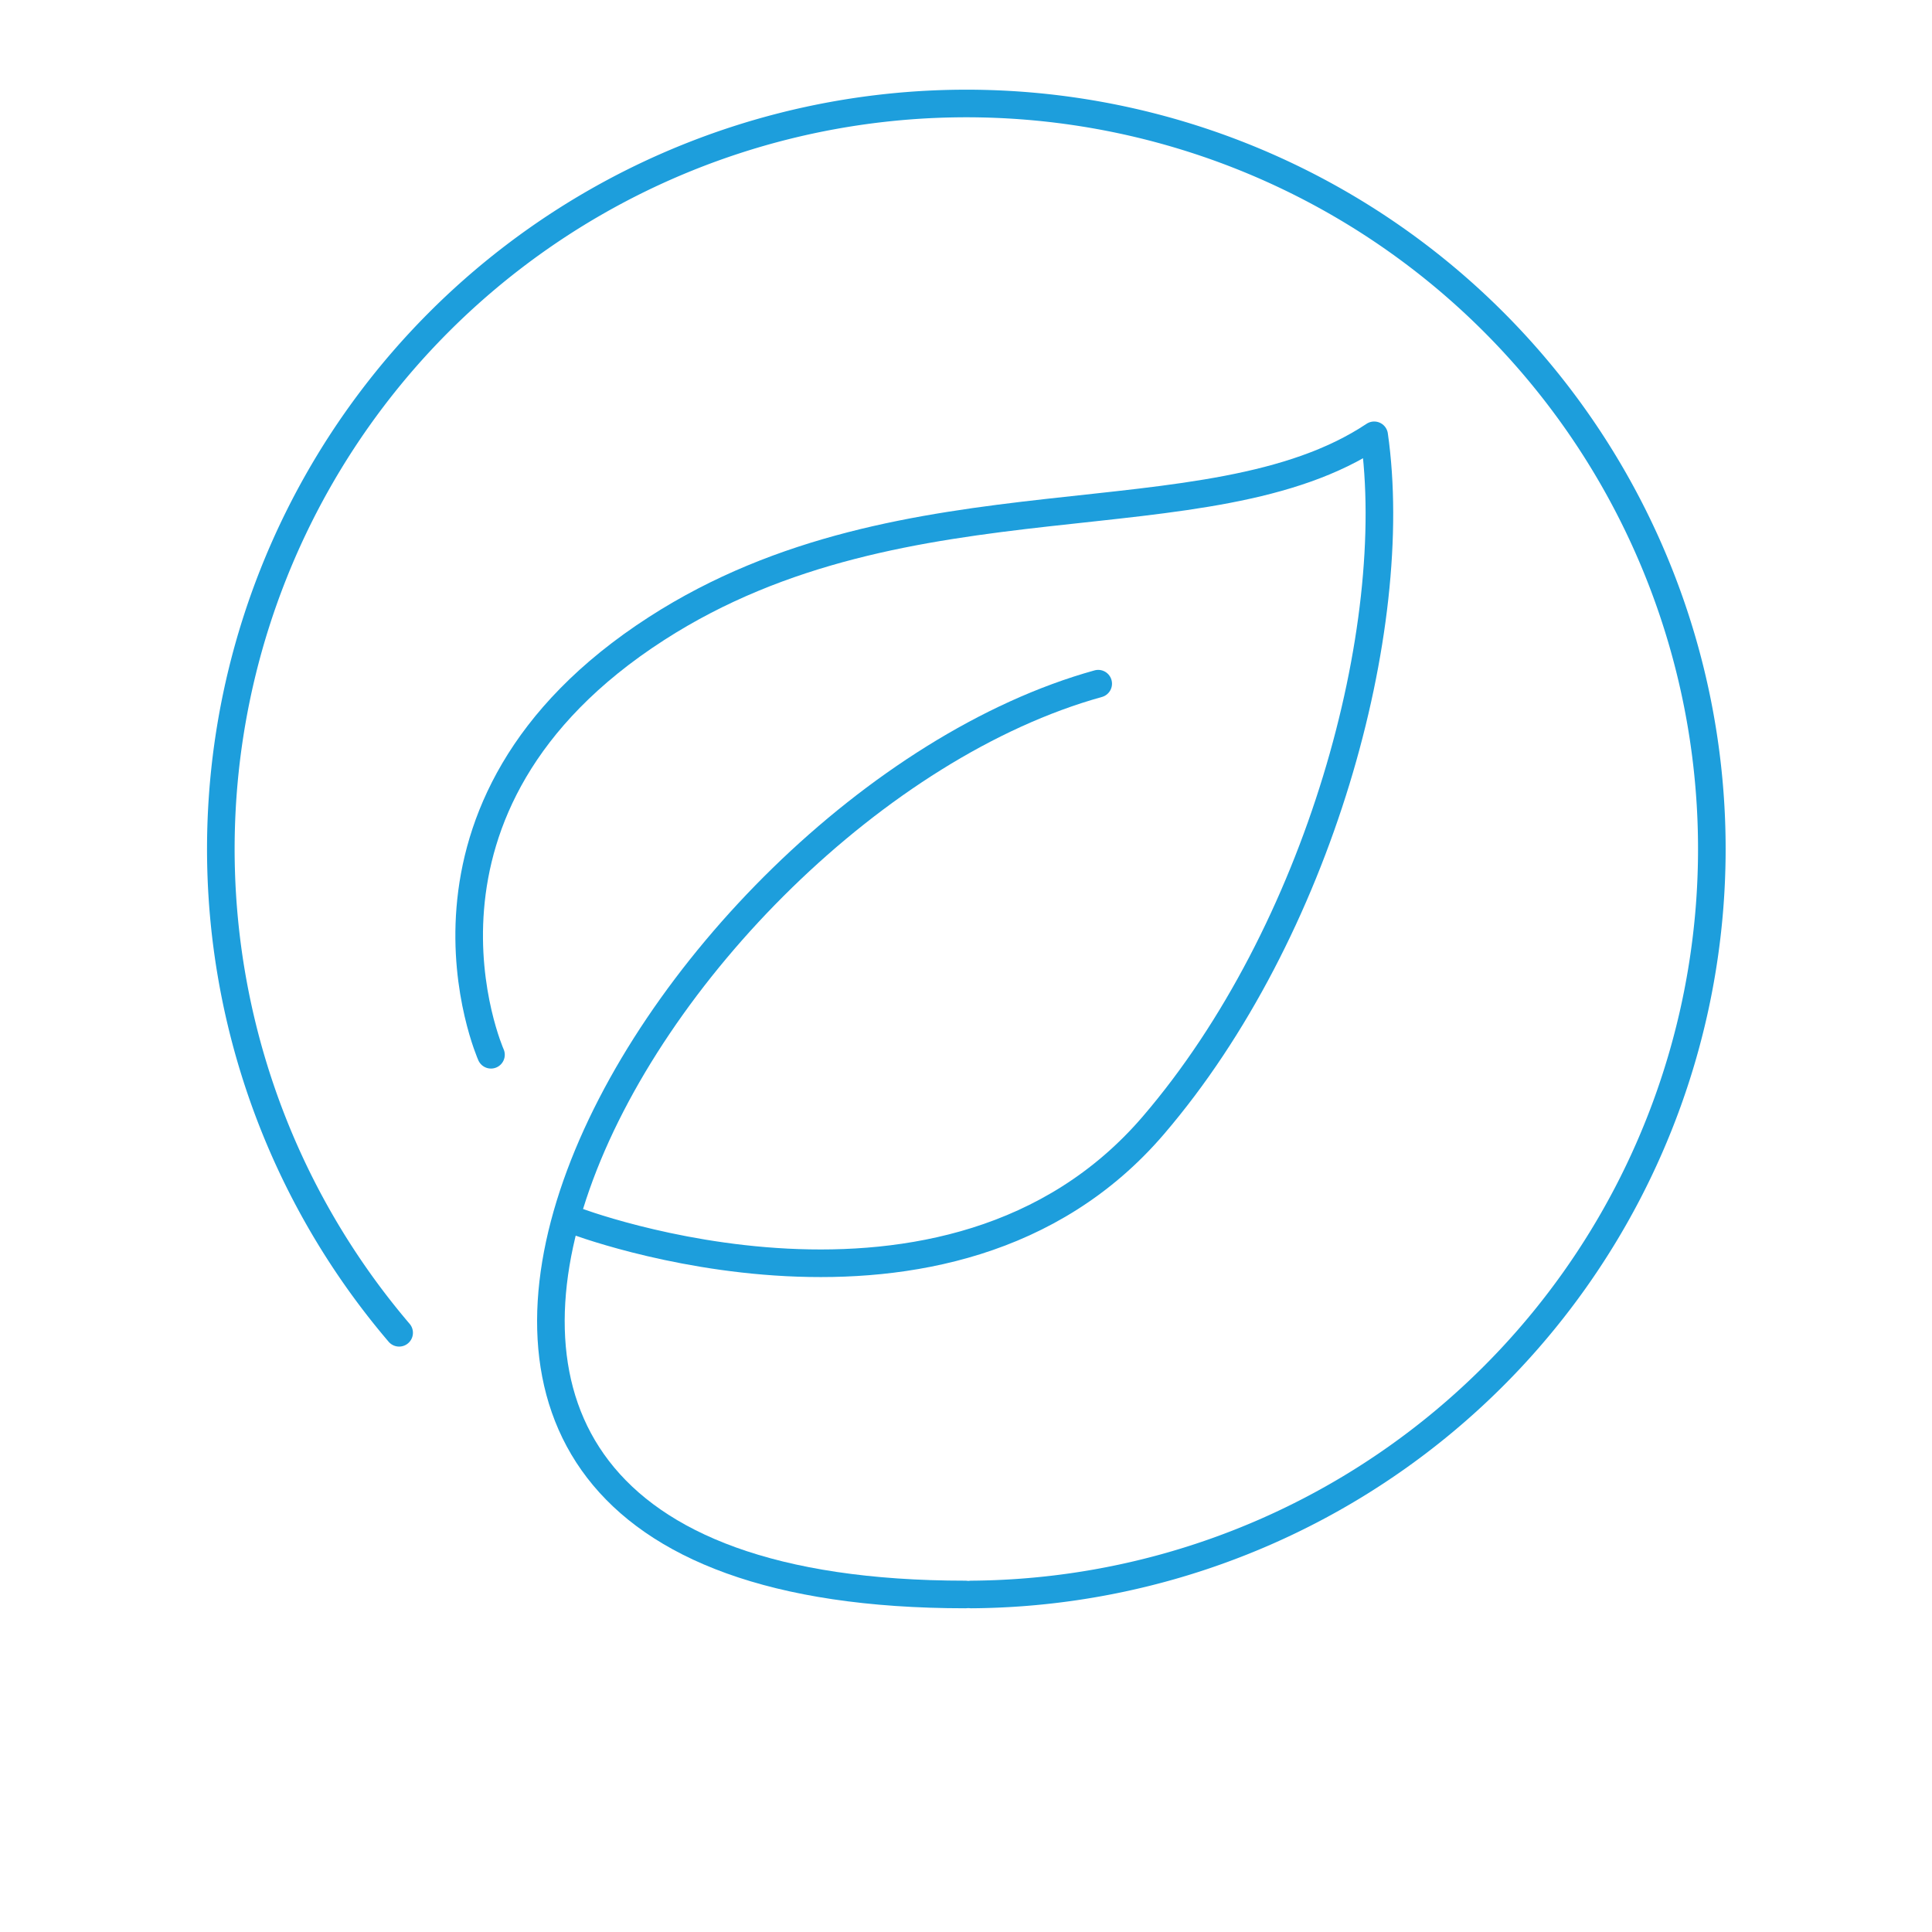
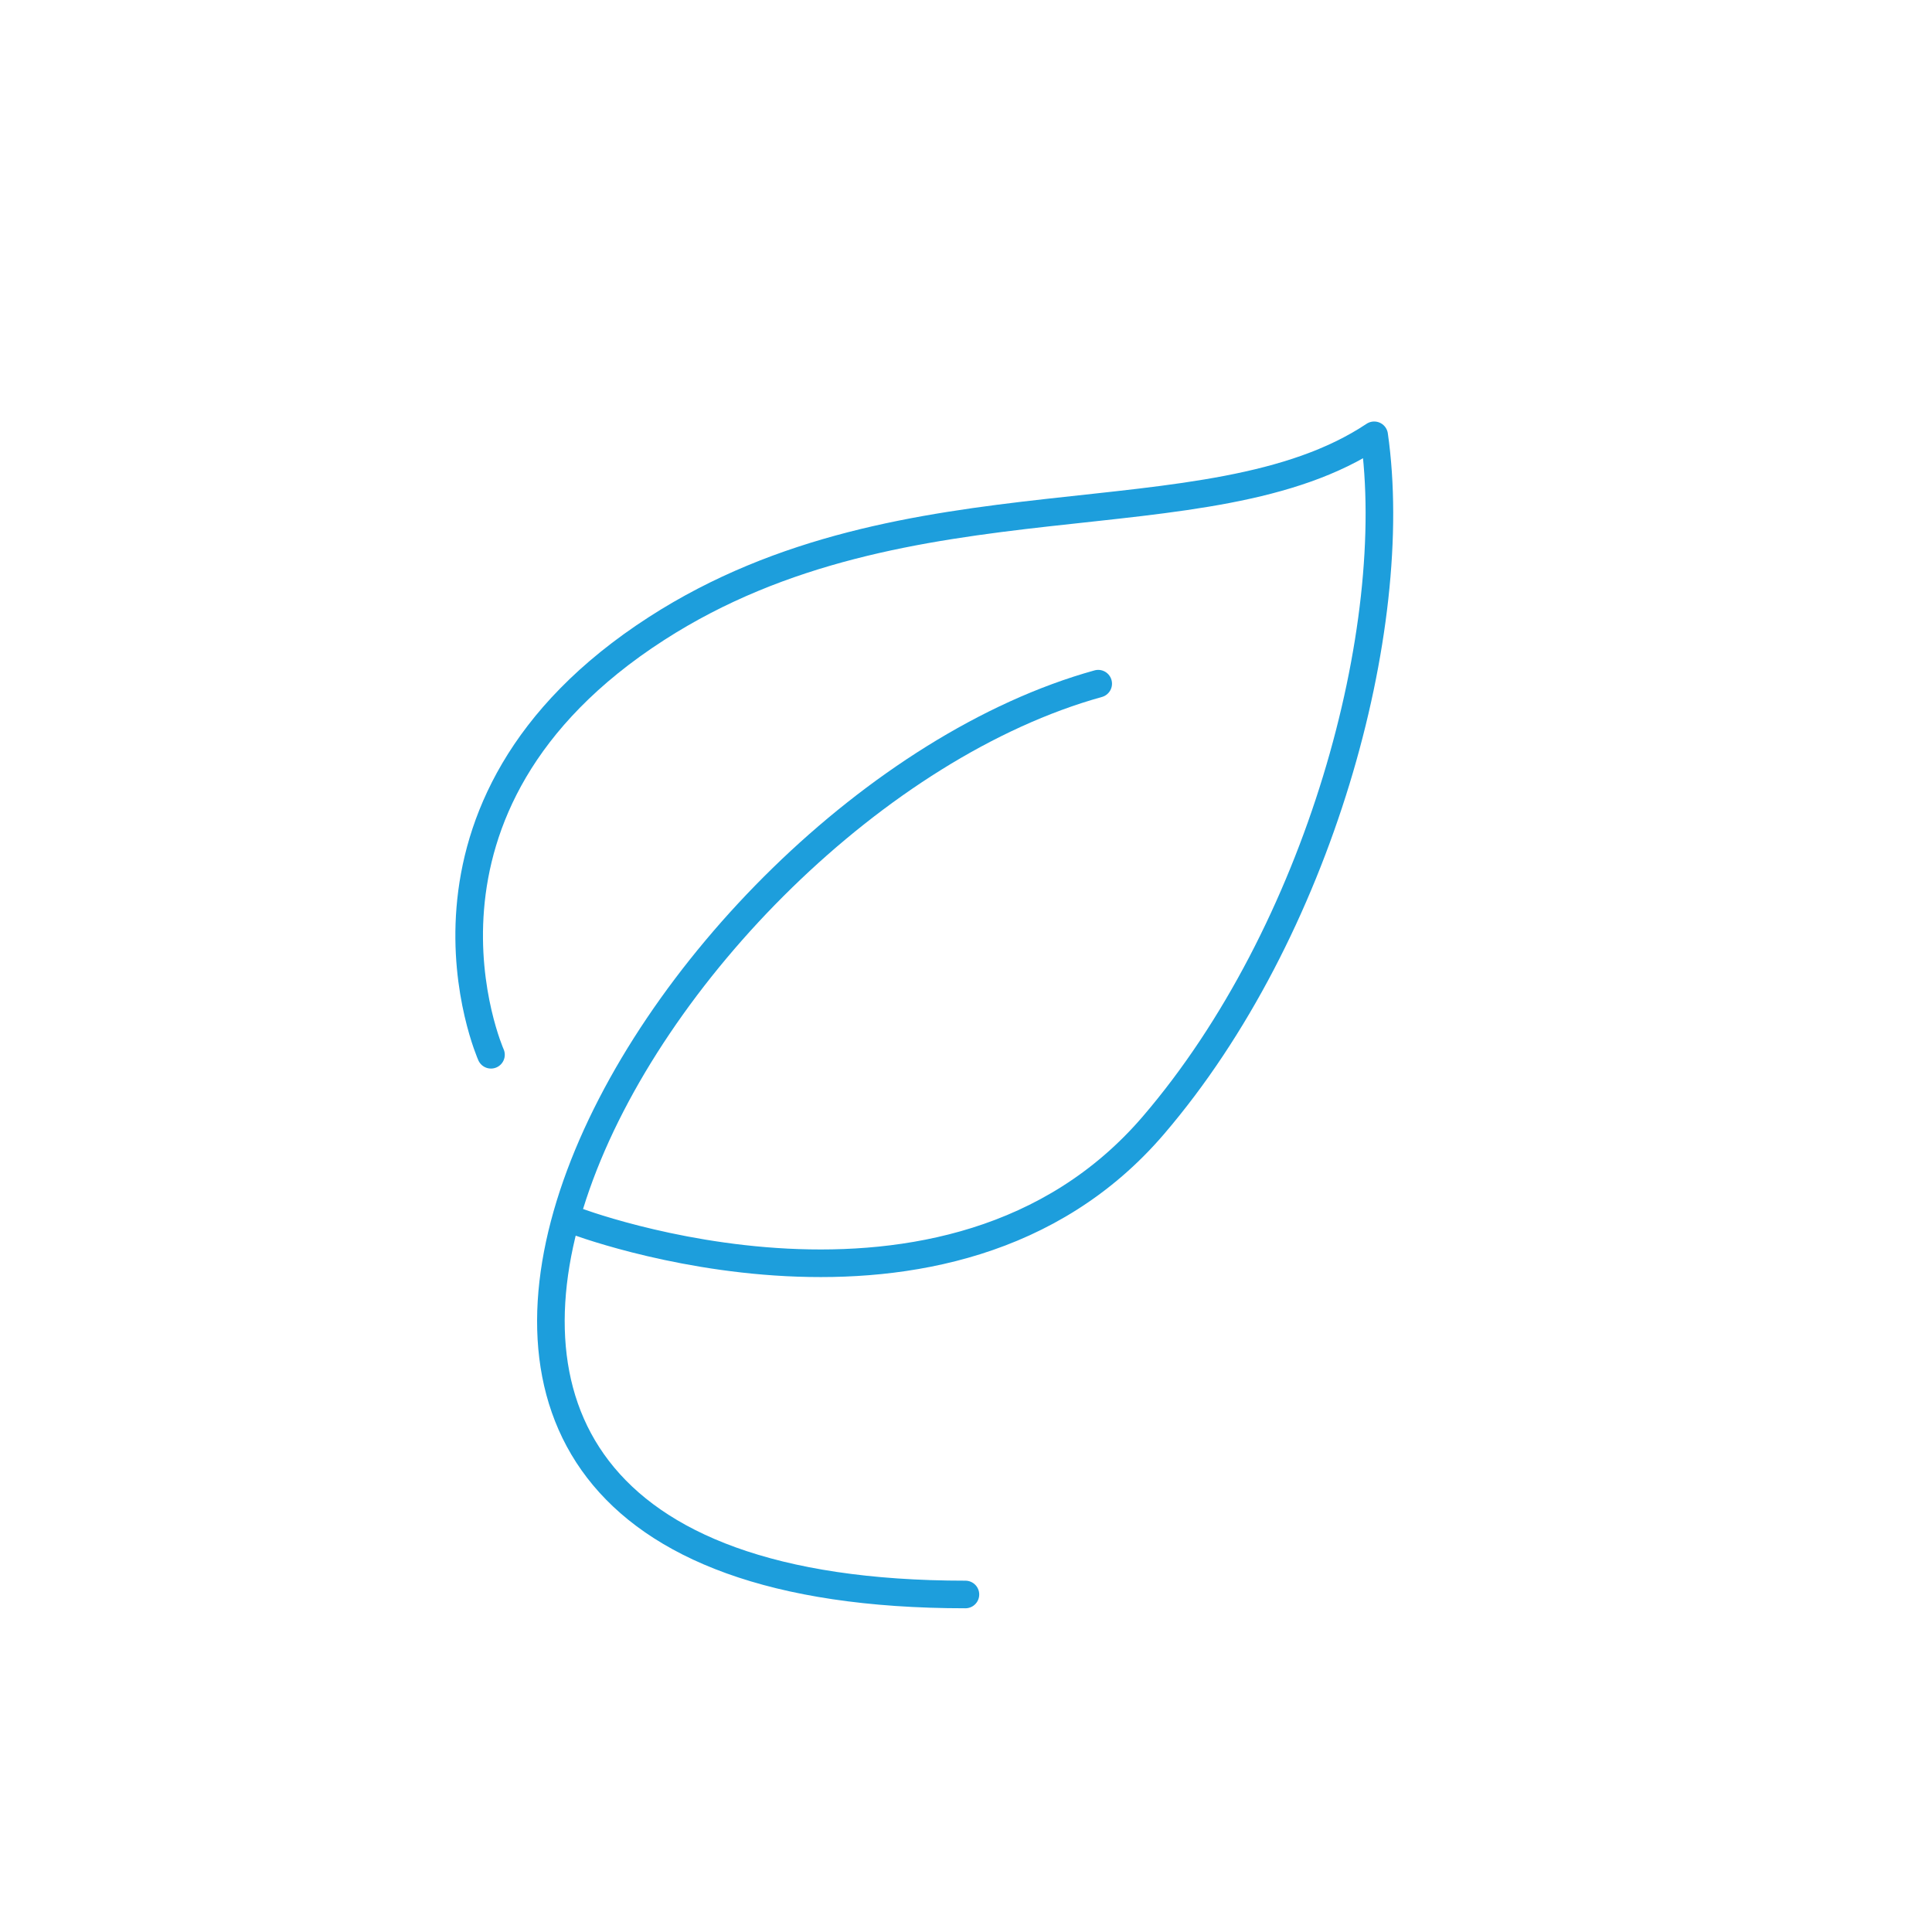
<svg xmlns="http://www.w3.org/2000/svg" id="ikona_5" data-name="ikona 5" width="70" height="70" viewBox="0 0 70 70">
  <defs>
    <clipPath id="clip-path">
      <rect id="Rectangle_625" data-name="Rectangle 625" width="56" height="56" fill="none" stroke="#1d9edc" stroke-width="1" />
    </clipPath>
  </defs>
  <rect id="Rectangle_156" data-name="Rectangle 156" width="70" height="70" fill="none" />
  <g id="Group_1010" data-name="Group 1010" transform="translate(7 2.771)">
    <g id="Group_1009" data-name="Group 1009" clip-path="url(#clip-path)">
      <path id="Path_12180" data-name="Path 12180" d="M27.979,55c-28,0-11.189-28.556,4.811-33" fill="none" stroke="#1d9edc" stroke-linecap="round" stroke-linejoin="round" stroke-width="1" />
      <path id="Path_12181" data-name="Path 12181" d="M13.789,41.444s13.58,5.212,21-3.443c6-7,9-18,8-25-6,4-16.908,1.14-26,7-10,6.444-6,15.444-6,15.444" fill="none" stroke="#1d9edc" stroke-linecap="round" stroke-linejoin="round" stroke-width="1" />
-       <path id="Path_12182" data-name="Path 12182" d="M28.192,55A27.011,27.011,0,1,0,7.461,45.518" fill="none" stroke="#1d9edc" stroke-linecap="round" stroke-linejoin="round" stroke-width="1" />
    </g>
  </g>
</svg>